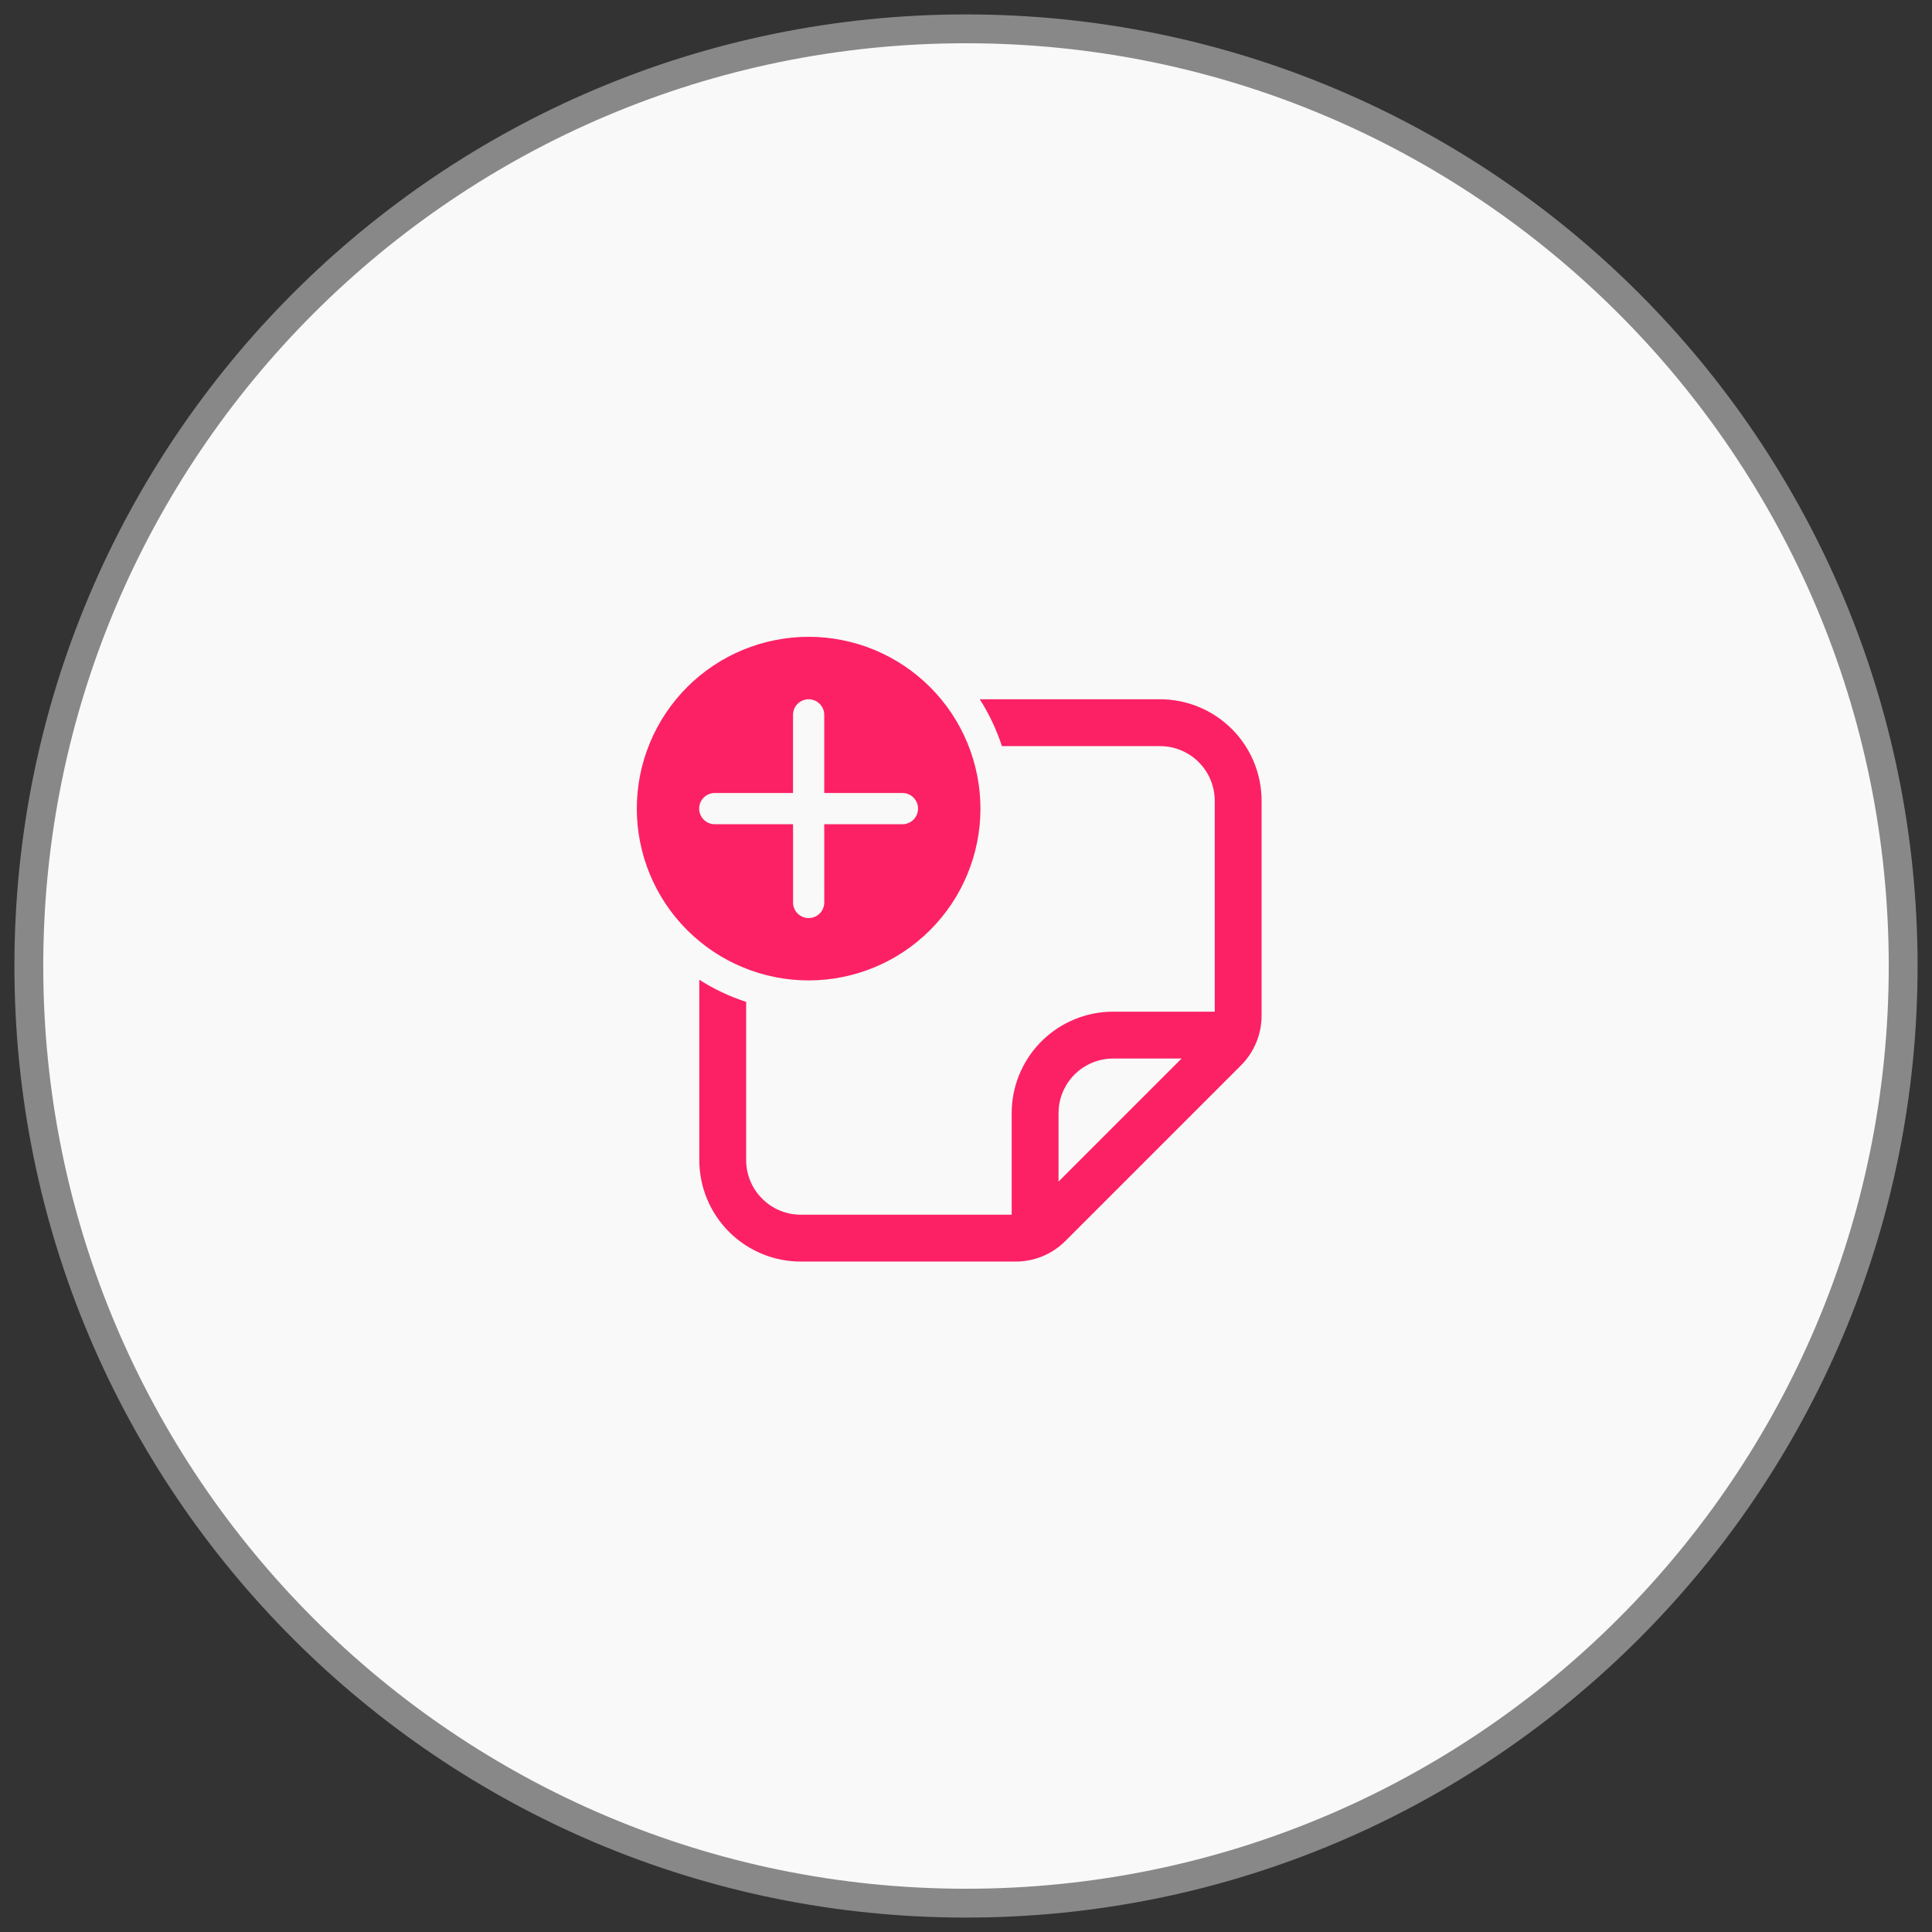
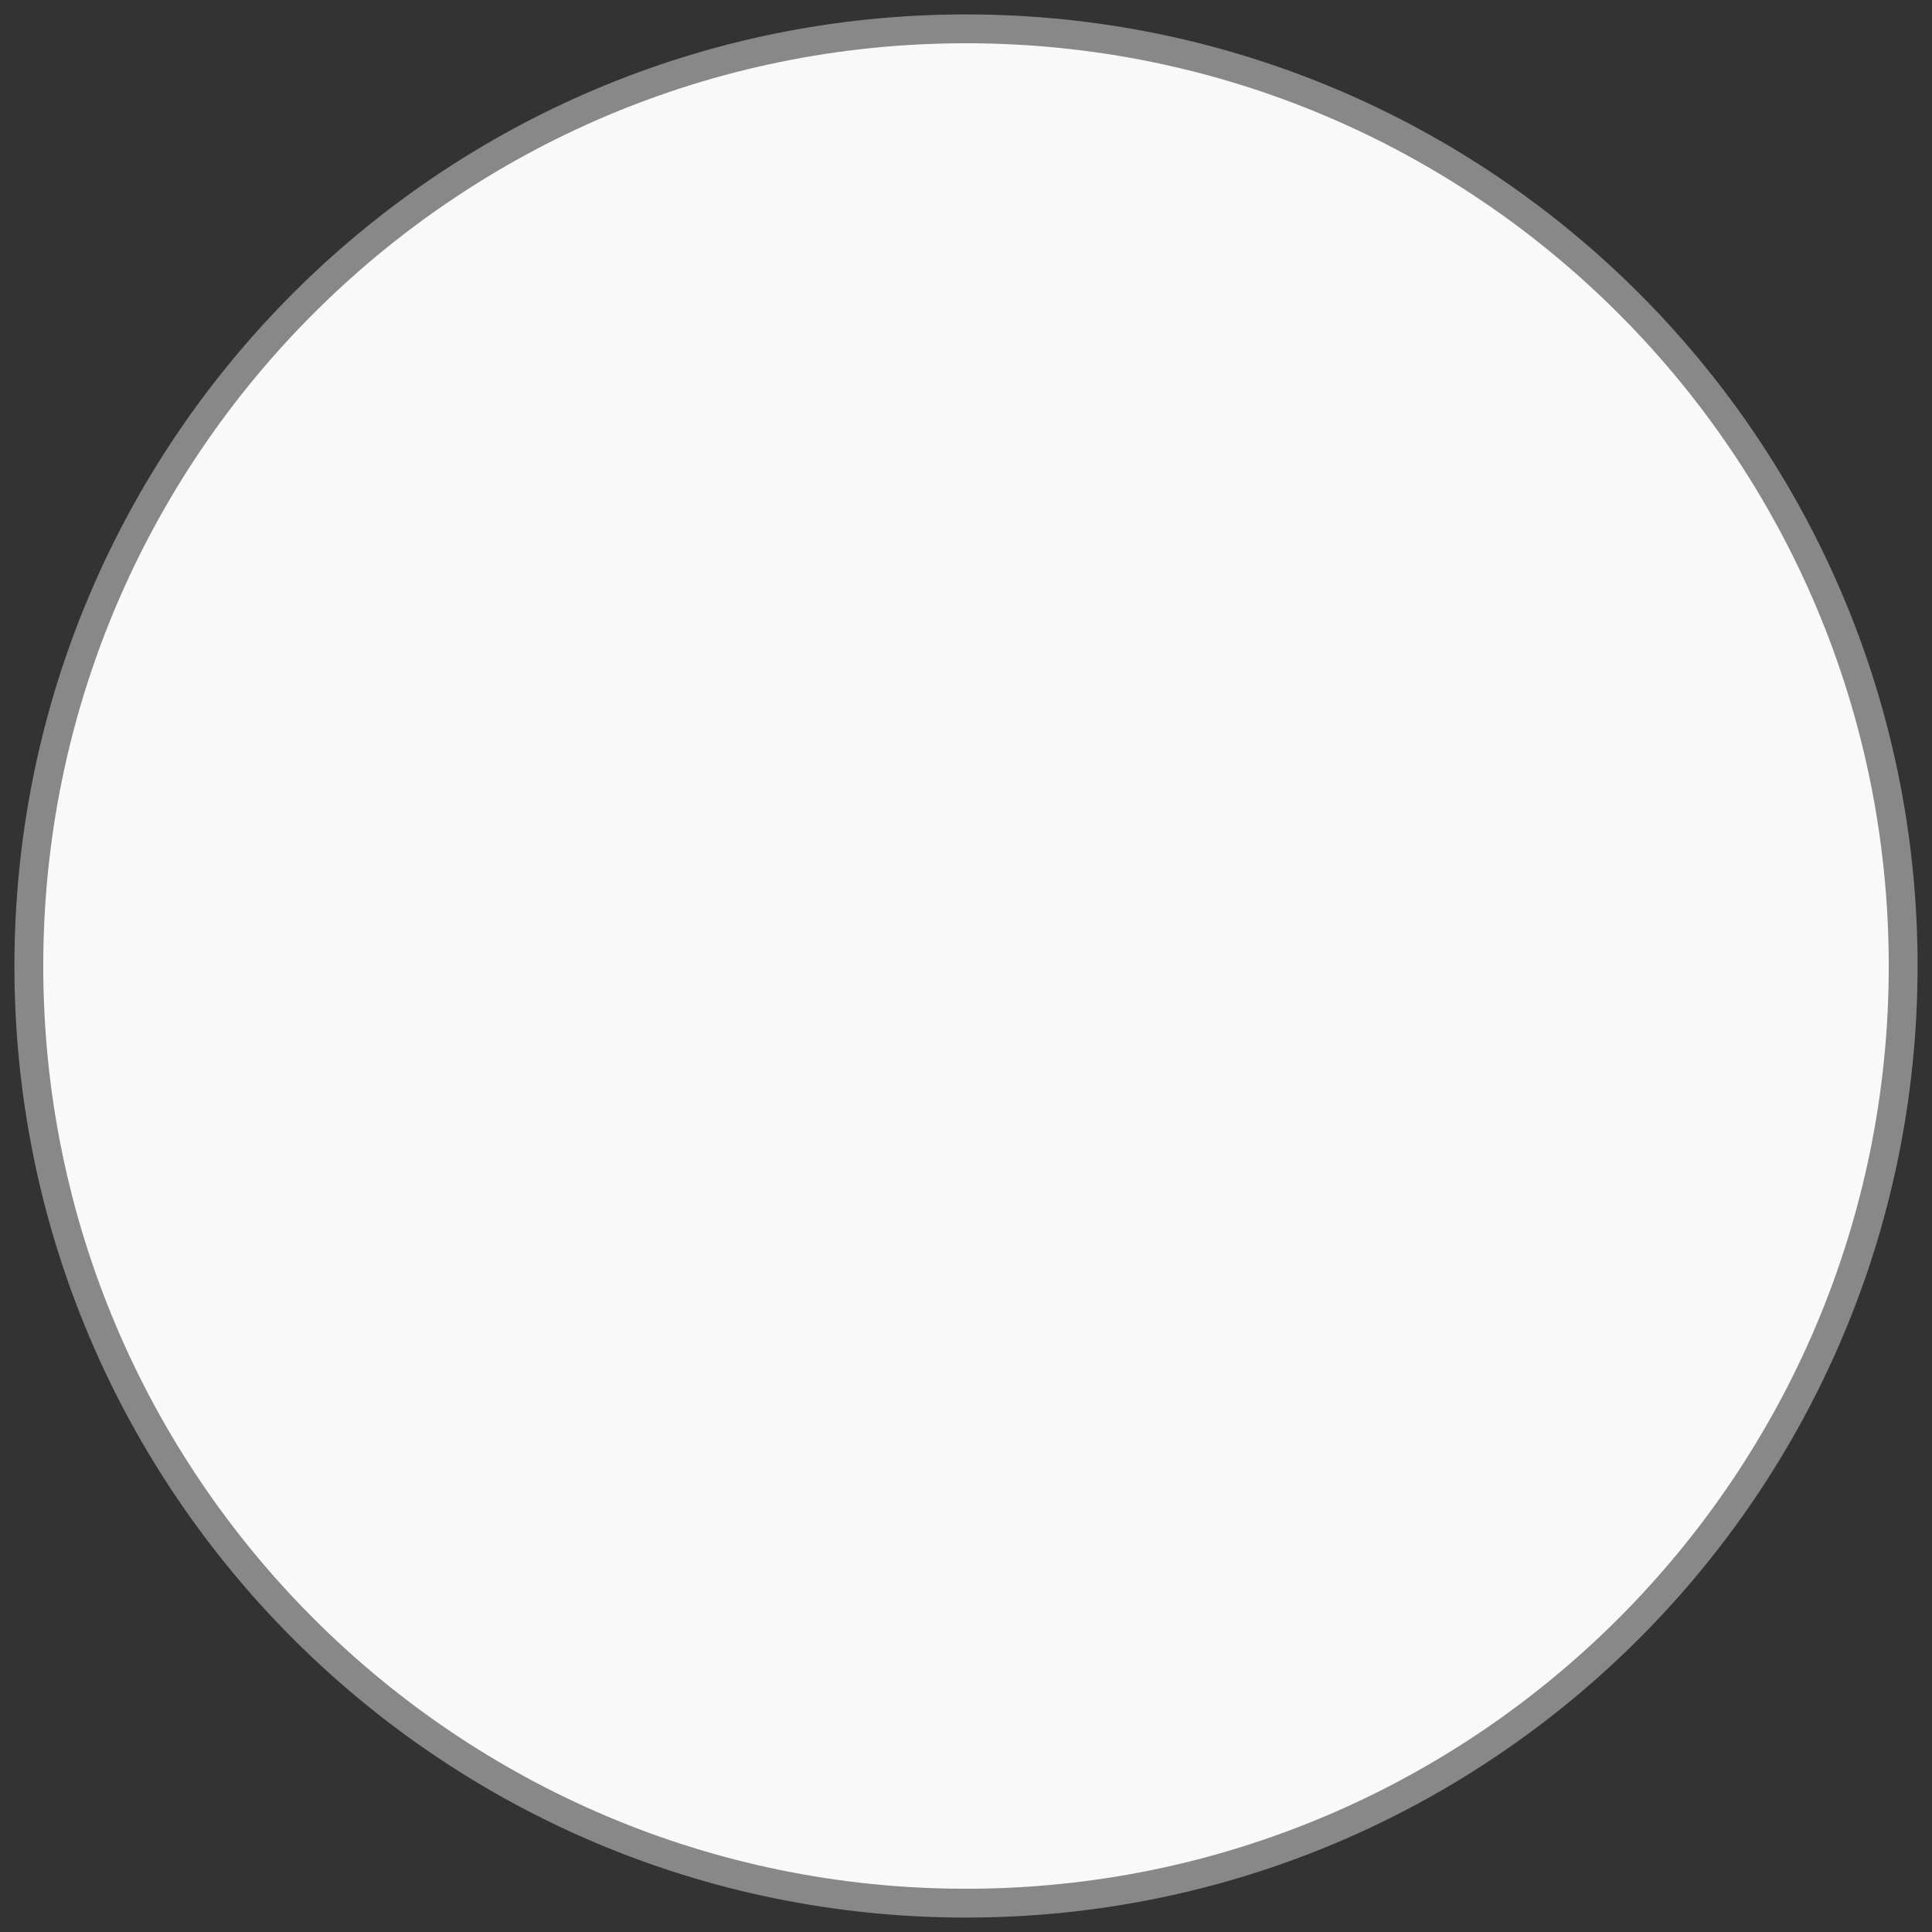
<svg xmlns="http://www.w3.org/2000/svg" width="67" height="67" viewBox="0 0 67 67" fill="none">
  <rect x="0" y="0" width="67" height="67" fill="#333333" stroke="none" />
  <path d="M33.5 66C51.449 66 66 51.449 66 33.5C66 15.551 51.449 1 33.5 1C15.551 1 1 15.551 1 33.5C1 51.449 15.551 66 33.5 66Z" fill="#F9F9F9" stroke="#888888" />
-   <path d="M34.001 28.042C34.001 27.259 33.846 26.485 33.547 25.762C33.248 25.039 32.809 24.382 32.255 23.829C31.702 23.275 31.045 22.837 30.323 22.537C29.6 22.238 28.825 22.084 28.042 22.084C27.26 22.084 26.485 22.238 25.762 22.537C25.039 22.837 24.382 23.275 23.829 23.829C23.276 24.382 22.837 25.039 22.538 25.762C22.238 26.485 22.084 27.259 22.084 28.042C22.084 29.622 22.712 31.138 23.829 32.255C24.947 33.372 26.462 34 28.042 34C29.623 34 31.138 33.372 32.255 32.255C33.373 31.138 34.001 29.622 34.001 28.042ZM28.584 28.584L28.585 31.296C28.585 31.44 28.528 31.578 28.426 31.679C28.325 31.781 28.187 31.838 28.043 31.838C27.9 31.838 27.762 31.781 27.66 31.679C27.559 31.578 27.502 31.44 27.502 31.296V28.584H24.788C24.644 28.584 24.507 28.526 24.405 28.425C24.303 28.323 24.246 28.186 24.246 28.042C24.246 27.898 24.303 27.76 24.405 27.659C24.507 27.557 24.644 27.5 24.788 27.5H27.501V24.792C27.501 24.648 27.558 24.51 27.659 24.409C27.761 24.307 27.899 24.25 28.042 24.25C28.186 24.25 28.324 24.307 28.425 24.409C28.527 24.51 28.584 24.648 28.584 24.792V27.5H31.296C31.439 27.5 31.577 27.557 31.679 27.659C31.78 27.76 31.837 27.898 31.837 28.042C31.837 28.186 31.78 28.323 31.679 28.425C31.577 28.526 31.439 28.584 31.296 28.584H28.584ZM40.23 25.875H34.745C34.559 25.303 34.301 24.757 33.977 24.25H40.23C41.164 24.25 42.059 24.621 42.719 25.281C43.38 25.942 43.751 26.837 43.751 27.771V35.223C43.75 35.869 43.494 36.489 43.037 36.946L36.947 43.036C36.721 43.263 36.452 43.442 36.157 43.565C35.861 43.687 35.544 43.75 35.224 43.75H27.771C26.838 43.75 25.942 43.379 25.282 42.719C24.622 42.059 24.251 41.163 24.251 40.229V33.976C24.752 34.298 25.298 34.557 25.876 34.744V40.229C25.876 41.276 26.725 42.125 27.771 42.125H35.084V38.604C35.084 37.705 35.428 36.84 36.046 36.186C36.663 35.532 37.508 35.14 38.406 35.089L38.605 35.084H42.126V27.771C42.126 27.268 41.926 26.786 41.57 26.43C41.215 26.075 40.733 25.875 40.23 25.875ZM40.976 36.709H38.605C38.129 36.709 37.67 36.888 37.32 37.21C36.97 37.533 36.754 37.975 36.715 38.449L36.709 38.604V40.976L40.976 36.709Z" fill="#FC2165" />
</svg>